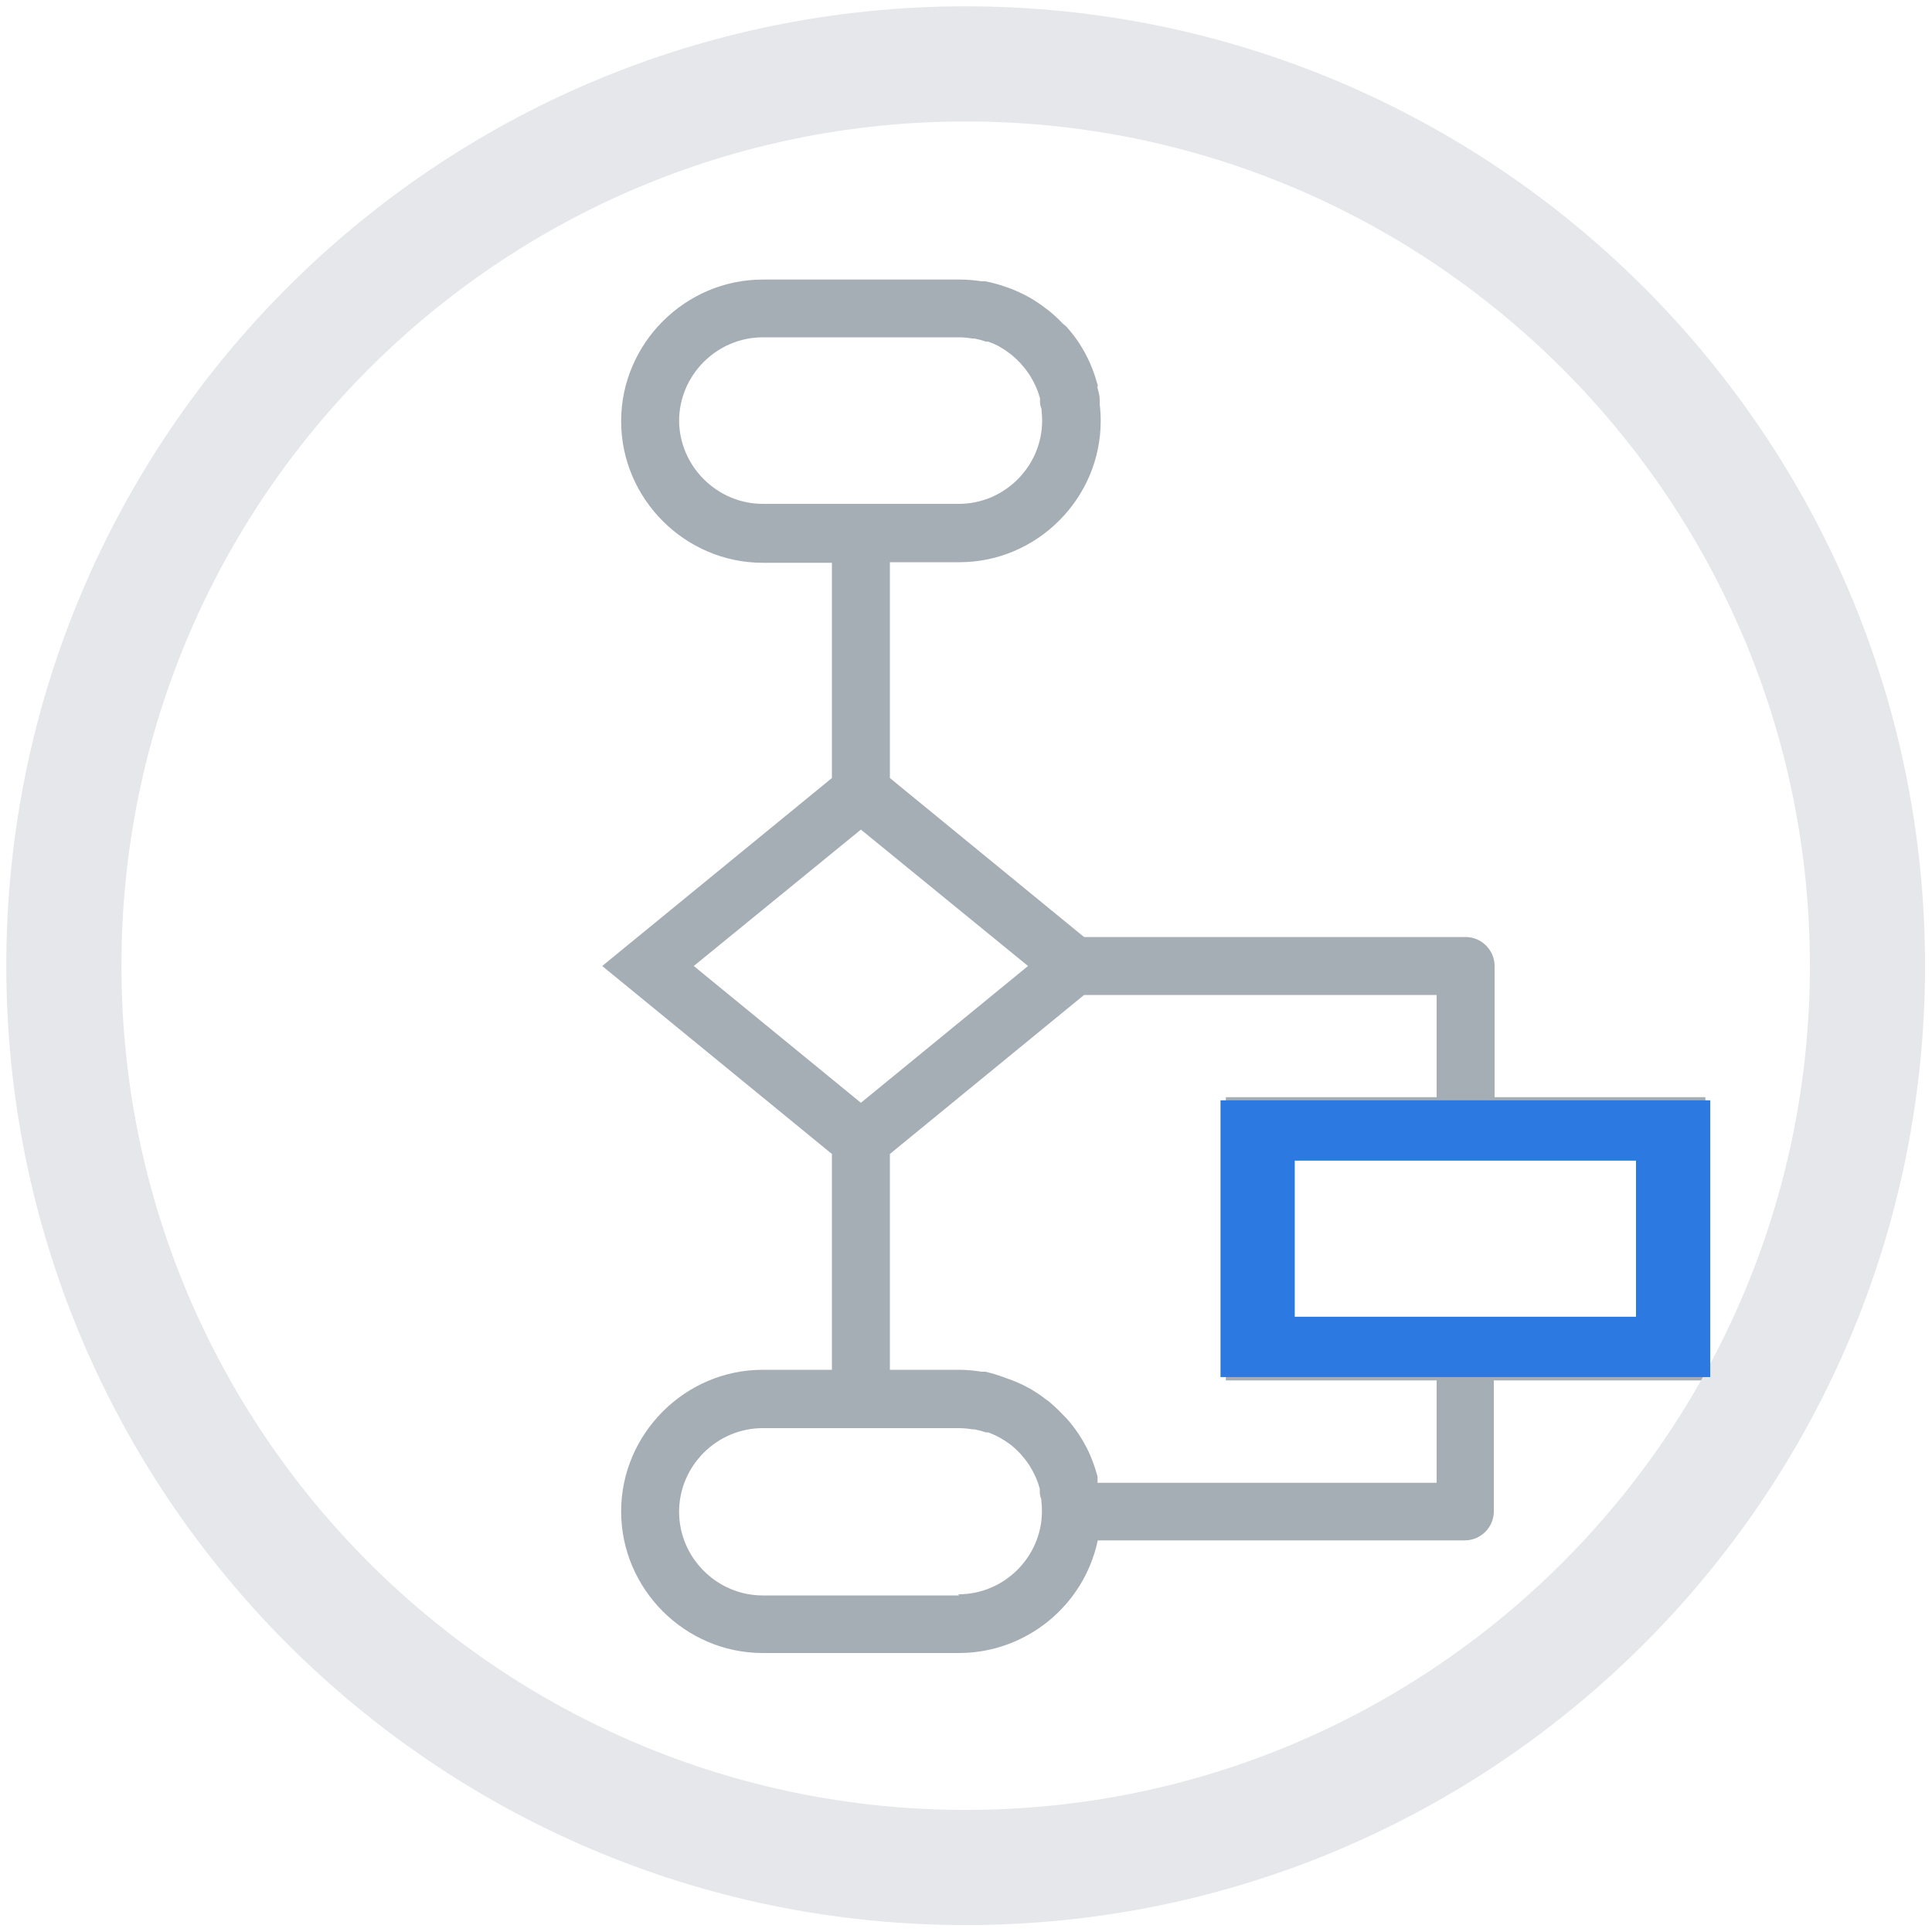
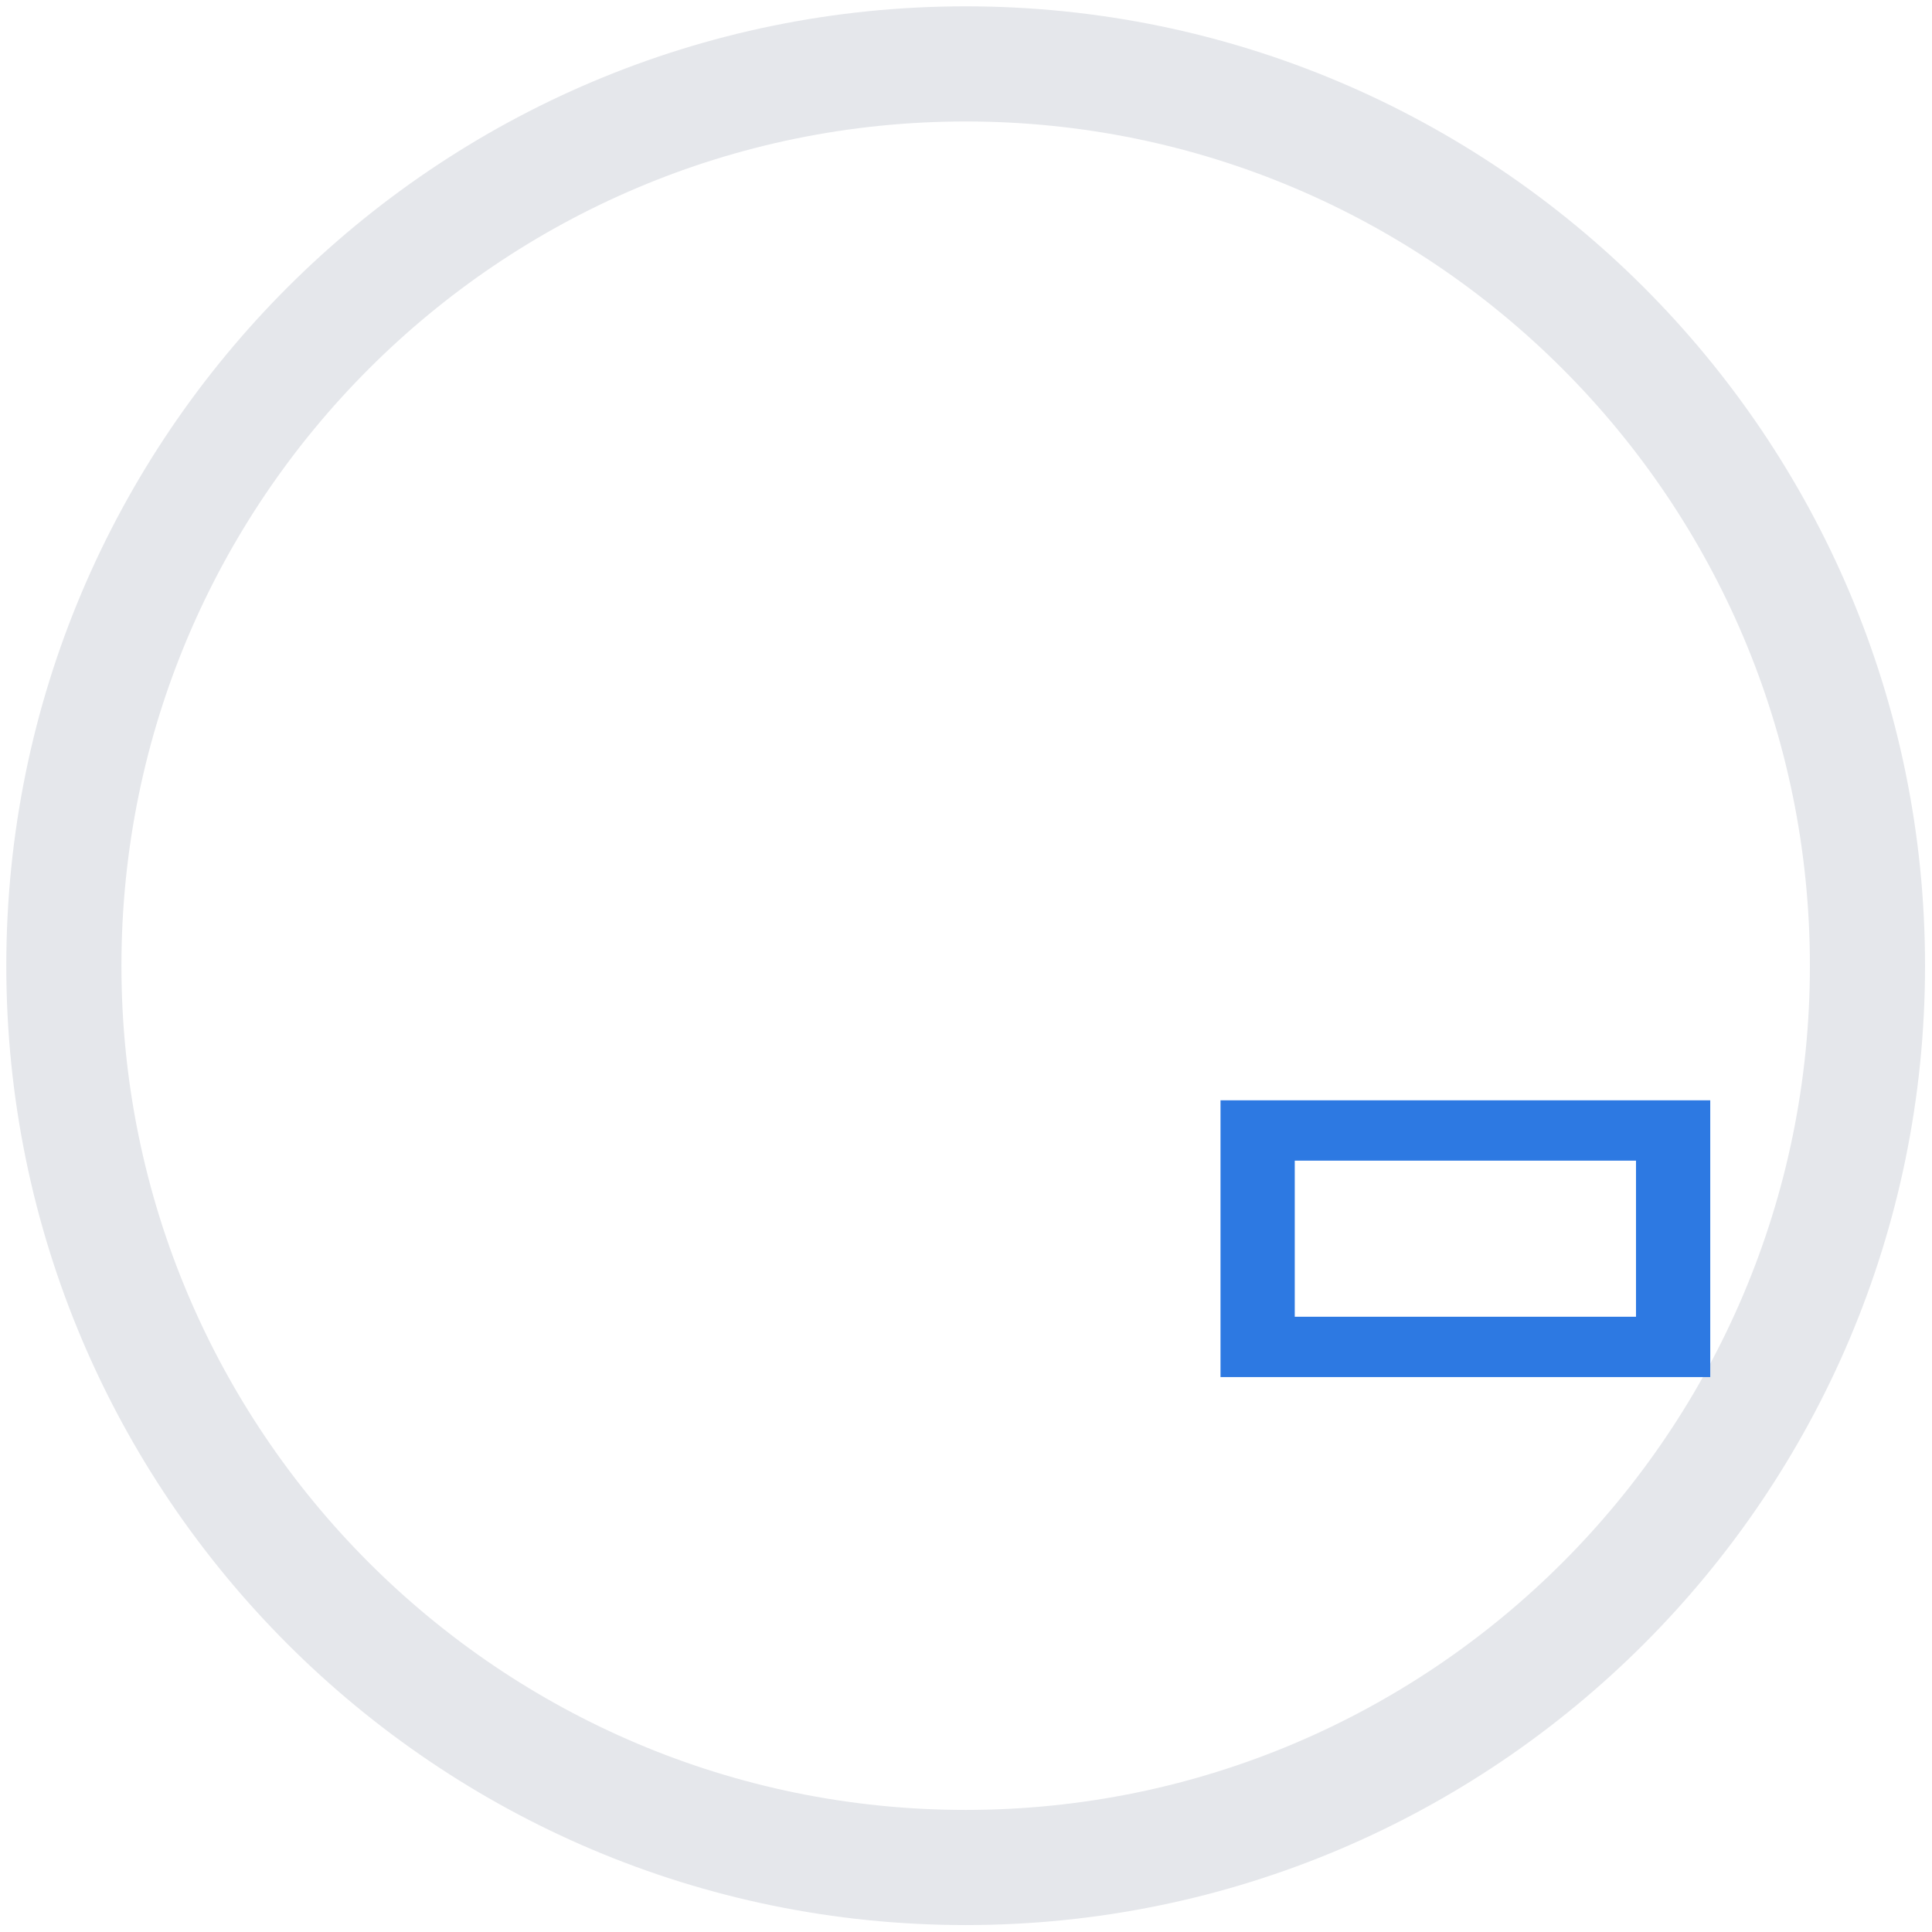
<svg xmlns="http://www.w3.org/2000/svg" width="100%" height="100%" viewBox="0 0 100 100" version="1.1" xml:space="preserve" style="fill-rule:evenodd;clip-rule:evenodd;stroke-linecap:round;">
-   <path d="M88.27,56.79L77.36,56.79L77.36,50C77.36,49.177 76.683,48.5 75.86,48.5L56.11,48.5L46.06,40.27L46.06,29.1L49.64,29.1C49.647,29.1 49.655,29.1 49.662,29.1C53.672,29.1 56.972,25.8 56.972,21.79C56.972,21.499 56.955,21.209 56.92,20.92L56.92,20.66C56.92,20.47 56.86,20.28 56.82,20.13C56.78,19.98 56.82,20.01 56.82,19.94L56.77,19.78C56.682,19.463 56.571,19.152 56.44,18.85L56.38,18.71C56.24,18.406 56.08,18.112 55.9,17.83L55.83,17.72C55.636,17.432 55.423,17.158 55.19,16.9L55,16.74C54.767,16.493 54.516,16.262 54.25,16.05L54.1,15.94C53.843,15.741 53.572,15.561 53.29,15.4L53.18,15.34C52.858,15.166 52.524,15.015 52.18,14.89L52,14.83C51.674,14.716 51.339,14.626 51,14.56L50.81,14.56C50.436,14.501 50.058,14.471 49.68,14.47L39.48,14.47C35.459,14.47 32.15,17.779 32.15,21.8C32.15,25.821 35.459,29.13 39.48,29.13L43.06,29.13L43.06,40.27L31.17,50L43.06,59.73L43.06,70.9L39.48,70.9C35.459,70.9 32.15,74.209 32.15,78.23C32.15,82.251 35.459,85.56 39.48,85.56L49.64,85.56C53.098,85.559 56.109,83.114 56.82,79.73L75.82,79.73C76.643,79.73 77.32,79.053 77.32,78.23L77.32,71.45L88.27,71.45L88.27,56.79ZM35.15,21.79C35.15,19.415 37.105,17.46 39.48,17.46L49.64,17.46C49.868,17.462 50.095,17.482 50.32,17.52L50.43,17.52C50.634,17.559 50.834,17.612 51.03,17.68L51.14,17.68C51.318,17.743 51.491,17.816 51.66,17.9L51.76,17.96C51.938,18.061 52.108,18.175 52.27,18.3L52.35,18.36C52.51,18.489 52.66,18.629 52.8,18.78L52.88,18.87C53.01,19.015 53.13,19.169 53.24,19.33L53.3,19.42C53.42,19.613 53.527,19.813 53.62,20.02C53.704,20.211 53.774,20.409 53.83,20.61L53.83,20.75C53.83,20.86 53.83,20.97 53.91,21.17L53.91,21.25C53.931,21.423 53.941,21.596 53.941,21.77C53.941,24.134 51.996,26.08 49.631,26.08C49.624,26.08 49.617,26.08 49.61,26.08L39.48,26.08C37.114,26.075 35.166,24.136 35.15,21.77L35.15,21.79ZM44.56,42.94L53.21,50L44.56,57.08L35.91,50L44.56,42.94ZM49.64,82.58L39.48,82.58C37.105,82.58 35.15,80.625 35.15,78.25C35.15,75.875 37.105,73.92 39.48,73.92L49.64,73.92C49.868,73.922 50.095,73.942 50.32,73.98L50.43,73.98C50.634,74.019 50.834,74.072 51.03,74.14L51.15,74.14C51.328,74.206 51.502,74.282 51.67,74.37L51.76,74.42C51.966,74.536 52.163,74.666 52.35,74.81C52.506,74.936 52.653,75.073 52.79,75.22L52.87,75.31C53,75.455 53.12,75.609 53.23,75.77L53.29,75.86C53.41,76.053 53.517,76.253 53.61,76.46C53.695,76.655 53.765,76.855 53.82,77.06L53.82,77.19C53.82,77.3 53.82,77.41 53.9,77.61L53.9,77.69C53.921,77.863 53.931,78.036 53.931,78.21C53.931,80.574 51.986,82.52 49.621,82.52C49.614,82.52 49.607,82.52 49.6,82.52L49.64,82.58ZM74.36,76.75L56.81,76.75L56.81,76.42L56.76,76.26C56.672,75.943 56.561,75.632 56.43,75.33L56.37,75.19C56.23,74.889 56.07,74.599 55.89,74.32L55.82,74.21C55.627,73.922 55.413,73.648 55.18,73.39L55,73.21C54.767,72.96 54.516,72.726 54.25,72.51L54.11,72.41C53.853,72.211 53.582,72.031 53.3,71.87L53.19,71.81C52.868,71.638 52.534,71.491 52.19,71.37L51.99,71.3C51.668,71.177 51.337,71.076 51,71L50.81,71C50.436,70.938 50.059,70.904 49.68,70.9L46.06,70.9L46.06,59.73L56.11,51.5L74.36,51.5L74.36,56.79L63.45,56.79L63.45,71.45L74.36,71.45L74.36,76.75ZM85.27,68.46L66.45,68.46L66.45,59.79L85.27,59.79L85.27,68.46Z" style="fill:rgb(166,174,181);fill-rule:nonzero;" />
  <g transform="matrix(1.756,0,0,1.756,-12.249,-7.364)">
    <path d="M35.44,4.38C51.047,4.38 63.718,17.051 63.718,32.658C63.718,48.266 51.047,60.937 35.44,60.937C19.832,60.937 7.161,48.266 7.161,32.658C7.161,17.051 19.832,4.38 35.44,4.38ZM35.44,7.774C49.174,7.774 60.324,18.924 60.324,32.658C60.324,46.393 49.174,57.543 35.44,57.543C21.705,57.543 10.555,46.393 10.555,32.658C10.555,18.924 21.705,7.774 35.44,7.774Z" style="fill:rgb(229,231,235);" />
  </g>
  <g transform="matrix(0.666,0,0,0.541,48.985,36.142)">
    <rect x="24.189" y="41.351" width="32.291" height="20.707" style="fill:none;stroke:rgb(45,121,226);stroke-width:5.77px;" />
  </g>
</svg>